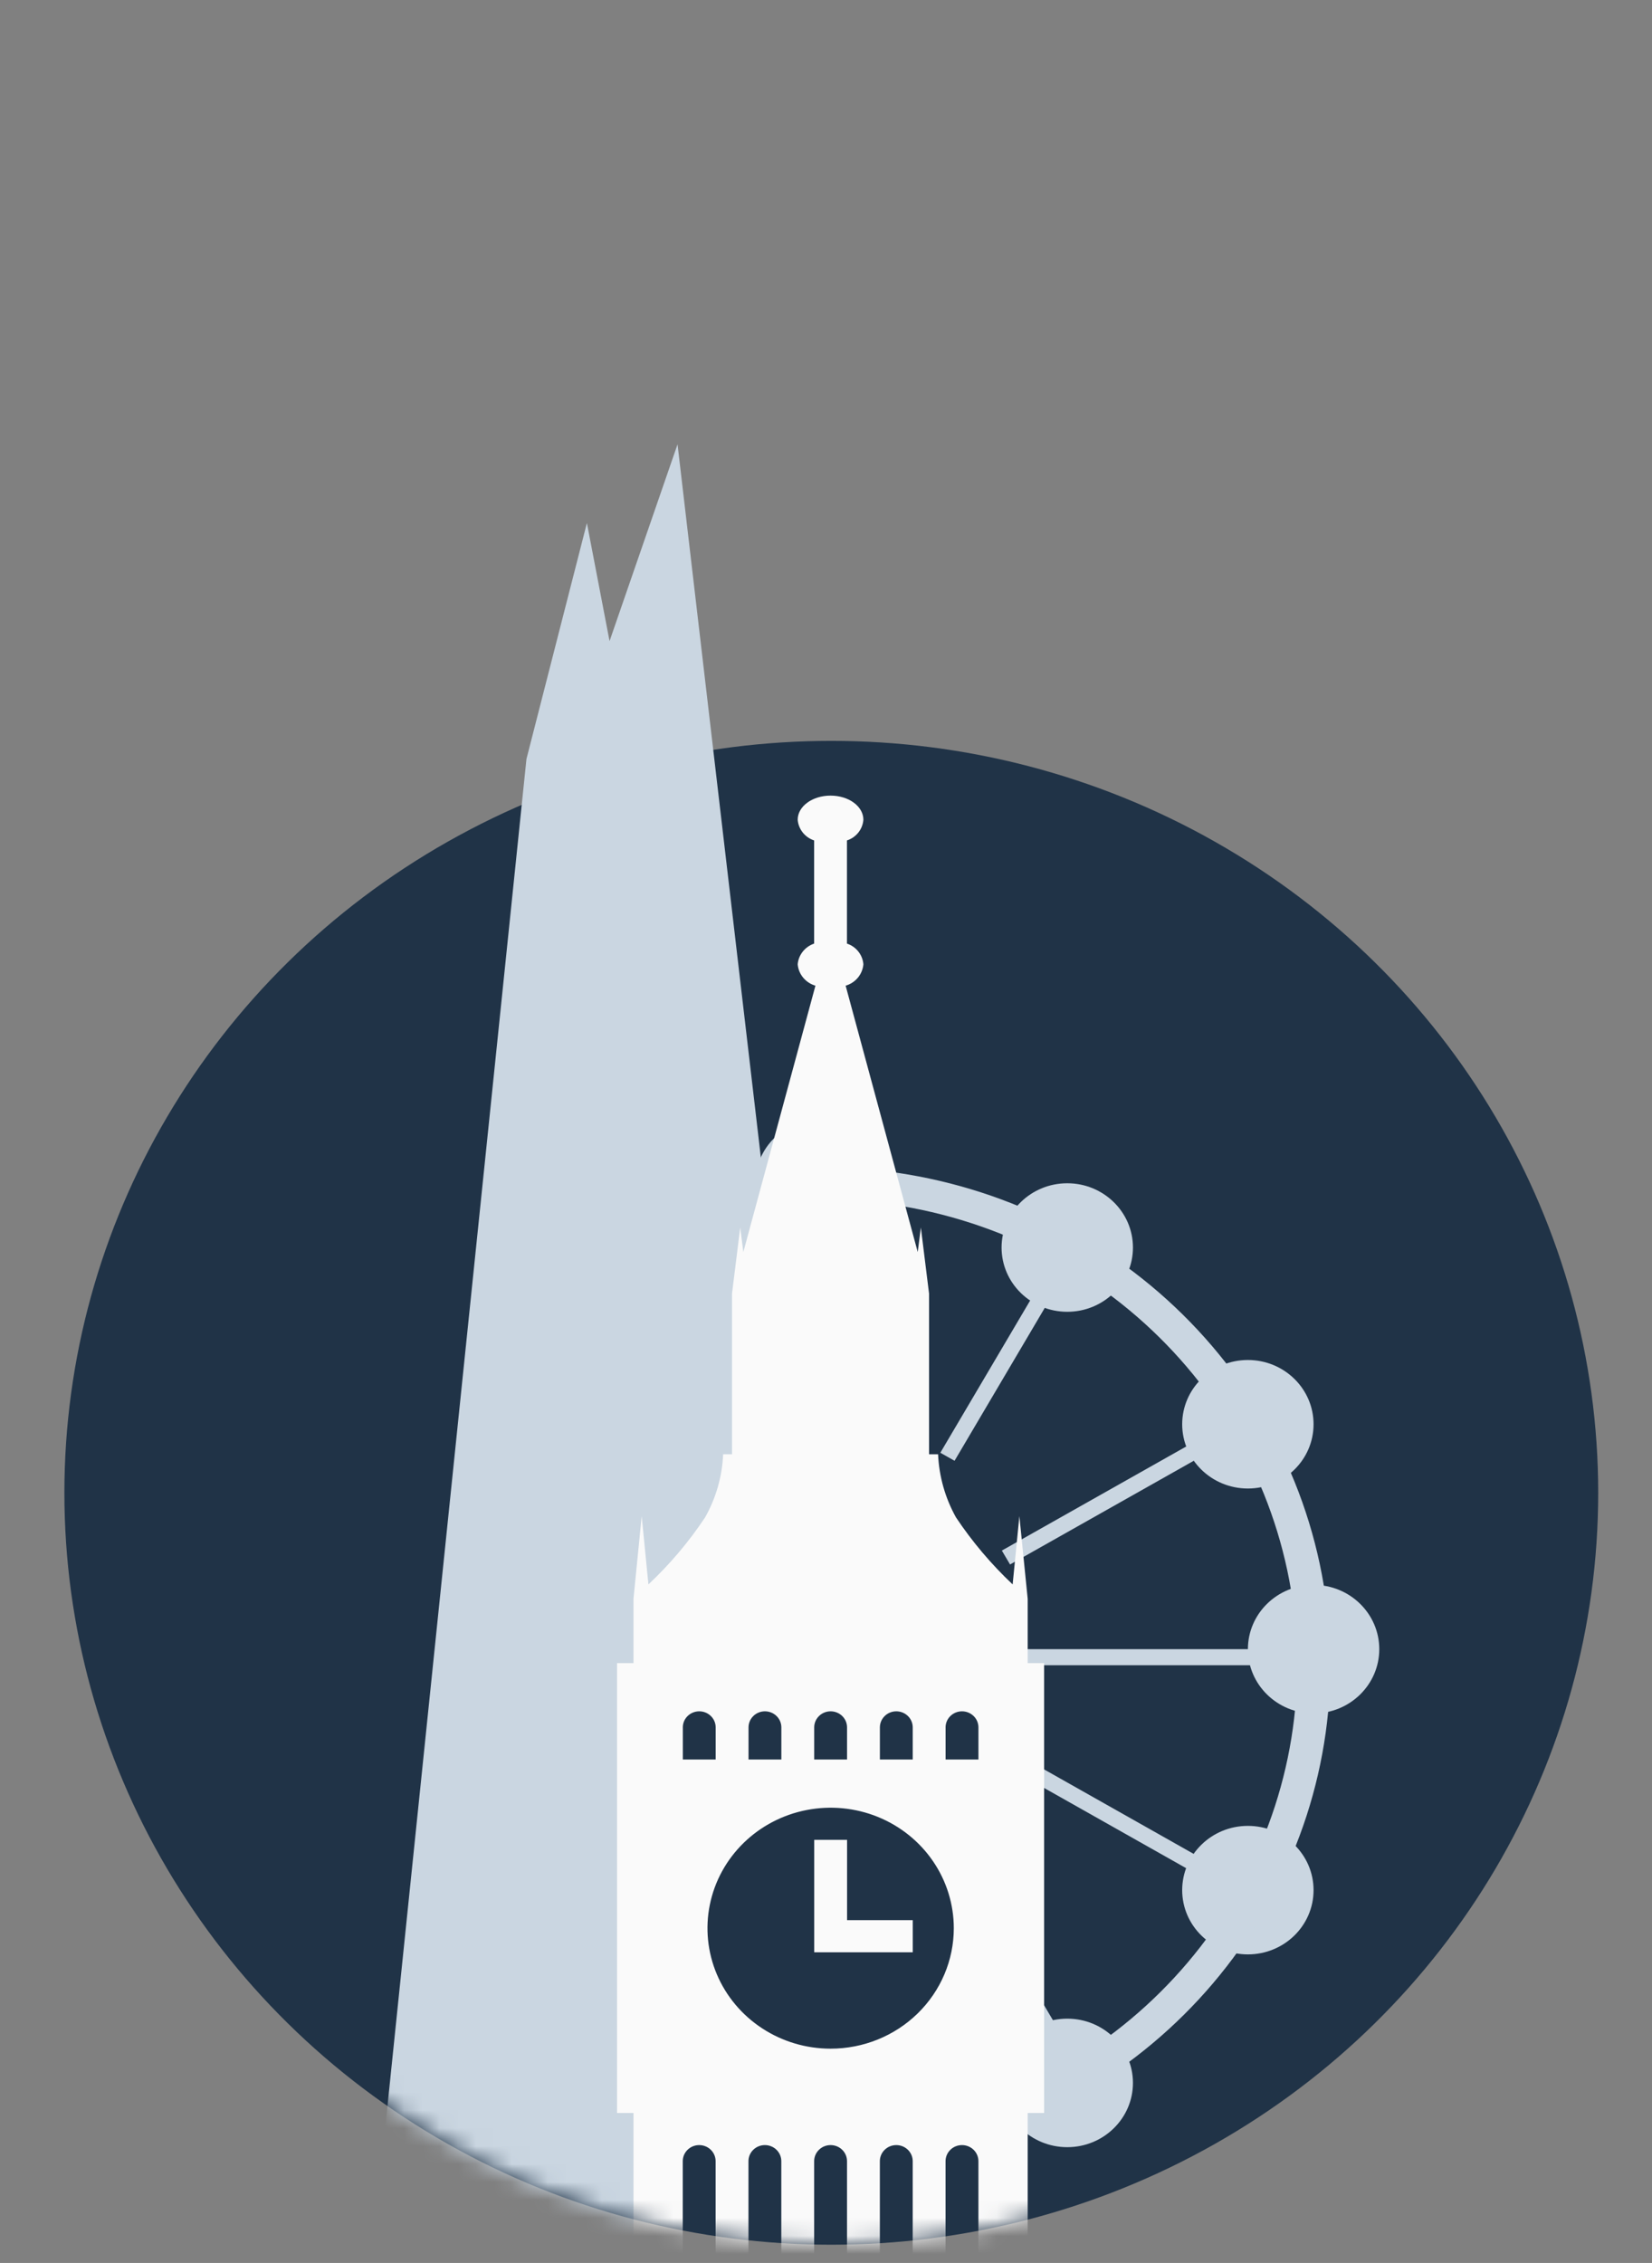
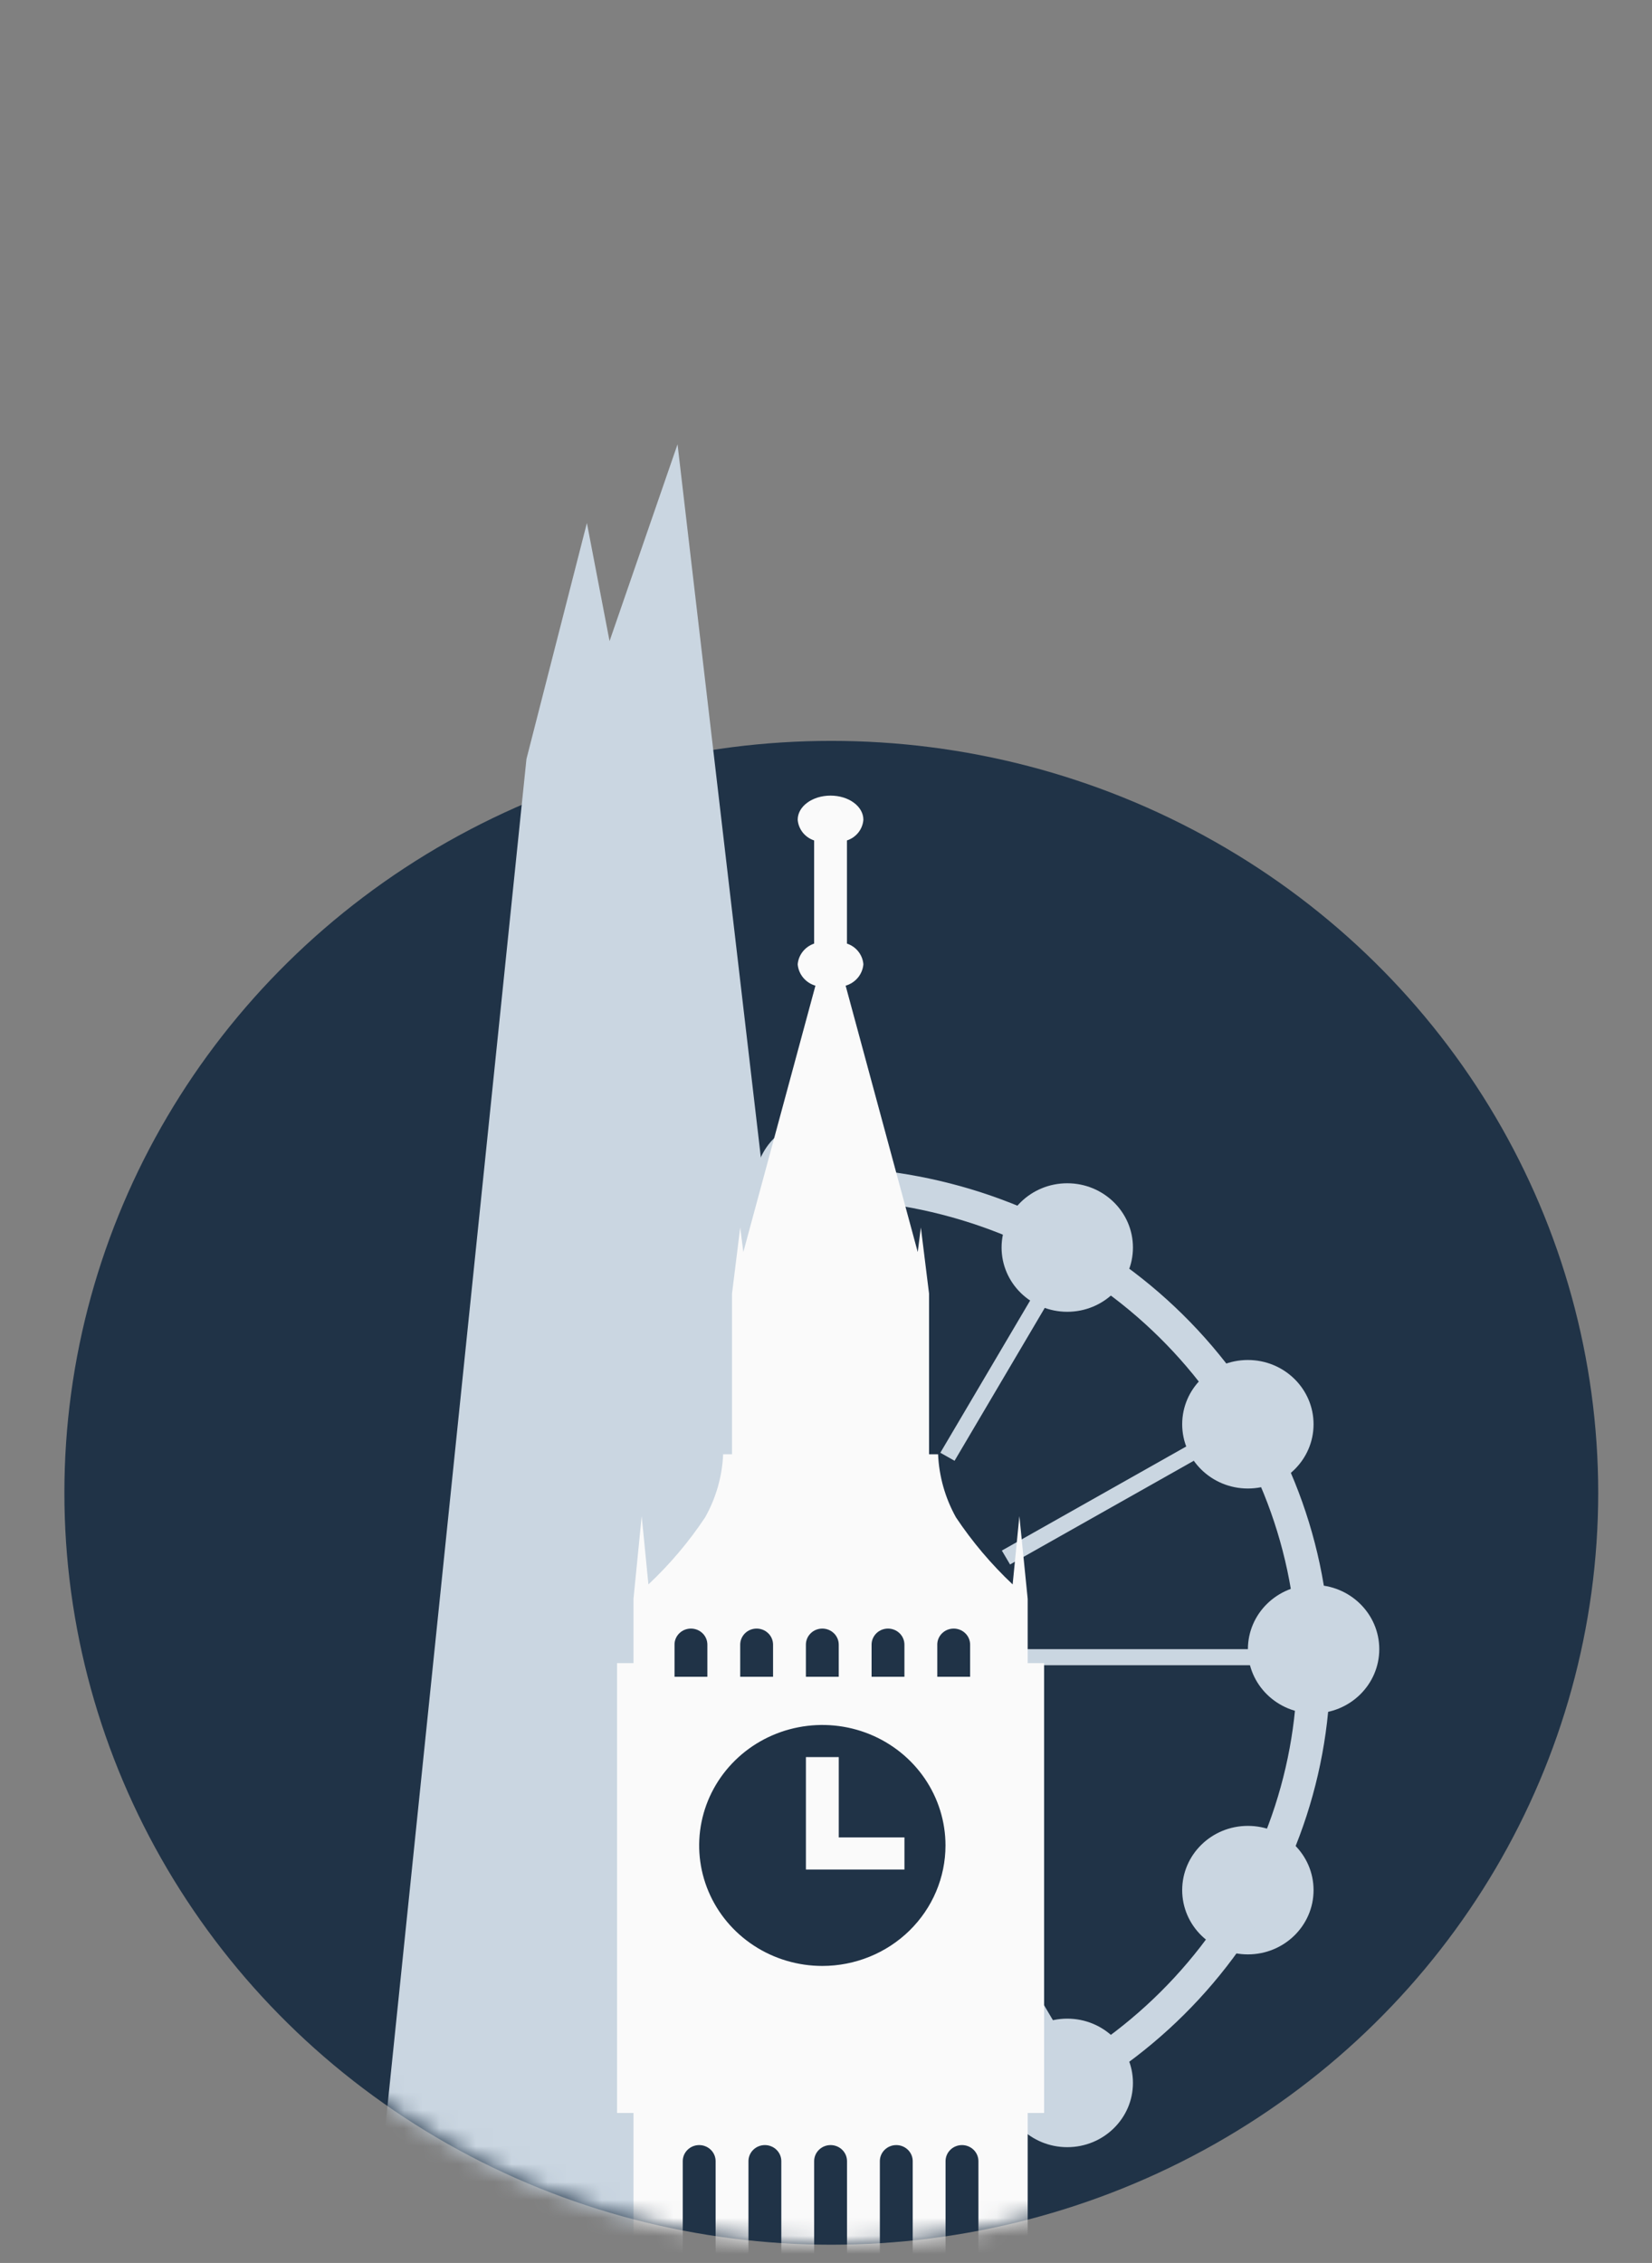
<svg xmlns="http://www.w3.org/2000/svg" fill="none" height="126" viewBox="0 0 92 126" width="92">
  <rect x="0" y="0" width="92" height="126" fill="#808080" stroke="none" />
  <mask id="a" height="108" maskUnits="userSpaceOnUse" width="87" x="3" y="17">
    <path clip-rule="evenodd" d="m89.005 17.799h-85.419v66.083h.007c.415 22.771 19.375 41.105 42.703 41.105 23.328 0 42.288-18.334 42.702-41.105h.007v-.727c0-.012 0-.024 0-.036s-0-.024-0-.036z" fill="#c4c4c4" fill-rule="evenodd" />
  </mask>
  <ellipse cx="46.295" cy="83.119" fill="#203347" rx="42.709" ry="41.867" />
  <g mask="url(#a)">
    <g fill="#cad6e1">
      <path d="m57.831 111.118-.792.447 2.227 3.773.792-.447z" />
-       <path d="m57.664 98.248-.457.775 12.102 6.834.457-.774z" />
      <path d="m73.155 91.825h-16.499v.894h16.499z" />
      <path d="m59.27 69.191-6.903 11.698.792.447 6.903-11.698z" />
      <path d="m59.436 73.04c2.02 0 3.658-1.602 3.658-3.578 0-1.976-1.638-3.578-3.658-3.578-2.021 0-3.658 1.602-3.658 3.578 0 1.976 1.638 3.578 3.658 3.578z" />
      <path d="m45.717 69.463c2.02 0 3.658-1.602 3.658-3.578 0-1.976-1.638-3.578-3.658-3.578s-3.658 1.602-3.658 3.578c0 1.976 1.638 3.578 3.658 3.578z" />
      <path d="m69.494 82.88c2.021 0 3.658-1.602 3.658-3.578 0-1.976-1.638-3.578-3.658-3.578-2.02 0-3.658 1.602-3.658 3.578 0 1.976 1.638 3.578 3.658 3.578z" />
      <path d="m73.154 95.403c2.02 0 3.658-1.602 3.658-3.578s-1.638-3.578-3.658-3.578-3.658 1.602-3.658 3.578 1.638 3.578 3.658 3.578z" />
      <path d="m69.494 108.82c2.021 0 3.658-1.602 3.658-3.578s-1.638-3.578-3.658-3.578c-2.02 0-3.658 1.602-3.658 3.578s1.638 3.578 3.658 3.578z" />
      <path d="m59.436 119.554c2.02 0 3.658-1.602 3.658-3.578s-1.638-3.578-3.658-3.578c-2.021 0-3.658 1.602-3.658 3.578s1.638 3.578 3.658 3.578z" />
      <path d="m69.315 78.703-13.522 7.632.457.775 13.522-7.632z" />
      <path d="m57.019 118.158-.732-1.646c5.593-2.375 10.179-6.564 12.984-11.859 2.805-5.296 3.659-11.375 2.418-17.214-1.241-5.839-4.502-11.082-9.233-14.845-4.731-3.763-10.644-5.817-16.742-5.815v-1.789c6.521-.005 12.845 2.189 17.905 6.211 5.06 4.023 8.548 9.628 9.876 15.873s.414 12.745-2.587 18.407c-3.001 5.662-7.906 10.139-13.889 12.677z" />
      <path d="m42.579 66.216-4.847-41.477-3.786 10.957-1.262-6.574-3.366 13.14-8.88 86.05h7.957l.028-.537 8.204-.492.256-35.457 4.737-11.771z" />
    </g>
-     <path clip-rule="evenodd" d="m57.232 89.025v3.578h.915v25.046h-.915v13.417h-2.744v-10.734c0-.237-.096-.464-.268-.632s-.404-.262-.647-.262-.475.094-.647.262-.268.395-.268.632v10.734h-1.829v-10.734c0-.237-.096-.464-.268-.632s-.404-.262-.647-.262-.475.094-.647.262-.268.395-.268.632v10.734h-1.829v-10.734c0-.237-.096-.464-.268-.632s-.404-.262-.647-.262-.475.094-.647.262-.268.395-.268.632v10.734h-1.829v-10.734c0-.237-.096-.464-.268-.632s-.404-.262-.647-.262c-.243 0-.475.094-.647.262s-.268.395-.268.632v10.734h-1.829v-10.734c0-.237-.096-.464-.268-.632s-.404-.262-.647-.262c-.243 0-.475.094-.647.262s-.268.395-.268.632v10.734h-2.744v-13.417h-.915v-25.046h.915v-3.578l.457-4.607.375 3.802c1.194-1.121 2.253-2.373 3.155-3.73.609-1.08.953-2.283 1.006-3.515h.494v-8.945l.457-3.685.174 1.369 4.015-14.831c-.268-.078-.505-.234-.682-.446-.176-.212-.283-.471-.306-.744.022-.258.12-.504.283-.709s.382-.359.632-.445v-5.743c-.251-.084-.472-.237-.635-.443s-.26-.453-.28-.711c0-.742.814-1.342 1.829-1.342s1.829.599 1.829 1.342c-.019.259-.116.507-.279.713-.163.205-.384.359-.636.441v5.743c.251.083.472.237.635.443.163.205.26.453.28.711-.023.272-.13.532-.306.744-.176.212-.414.367-.682.446l4.015 14.831.174-1.369.457 3.685v8.945h.503c.053 1.231.394 2.434.997 3.515.905 1.355 1.963 2.607 3.155 3.73l.375-3.802zm-7.963 6.523c-.172.168-.268.395-.268.632v1.789h1.829v-1.789c0-.237-.096-.465-.268-.632-.172-.168-.404-.262-.647-.262s-.475.094-.647.262zm-3.658 0c-.172.168-.268.395-.268.632v1.789h1.829v-1.789c0-.237-.096-.465-.268-.632-.172-.168-.404-.262-.647-.262s-.475.094-.647.262zm-3.658 0c-.172.168-.268.395-.268.632v1.789h1.829v-1.789c0-.237-.096-.465-.268-.632-.172-.168-.404-.262-.647-.262-.243 0-.475.094-.647.262zm-3.926.632v1.789h1.829v-1.789c0-.237-.096-.465-.268-.632-.172-.168-.404-.262-.647-.262-.243 0-.475.094-.647.262-.172.168-.268.395-.268.632zm4.42 16.759c1.128.738 2.454 1.131 3.811 1.131 1.819 0 3.564-.707 4.85-1.965 1.286-1.258 2.009-2.964 2.009-4.744 0-1.326-.402-2.623-1.156-3.727-.754-1.103-1.825-1.963-3.078-2.471-1.253-.507-2.632-.64-3.963-.381s-2.553.898-3.512 1.836-1.613 2.133-1.877 3.435c-.265 1.301-.129 2.65.39 3.876s1.398 2.273 2.526 3.01zm10.213-16.759v1.789h1.829v-1.789c0-.237-.096-.465-.268-.632-.172-.168-.404-.262-.647-.262s-.475.094-.647.262c-.172.168-.268.395-.268.632zm-5.487 6.262v4.472h3.658v1.789h-5.487v-.894-.895-4.472z" fill="#fafafa" fill-rule="evenodd" />
+     <path clip-rule="evenodd" d="m57.232 89.025v3.578h.915v25.046h-.915v13.417h-2.744v-10.734c0-.237-.096-.464-.268-.632s-.404-.262-.647-.262-.475.094-.647.262-.268.395-.268.632v10.734h-1.829v-10.734c0-.237-.096-.464-.268-.632s-.404-.262-.647-.262-.475.094-.647.262-.268.395-.268.632v10.734h-1.829v-10.734c0-.237-.096-.464-.268-.632s-.404-.262-.647-.262-.475.094-.647.262-.268.395-.268.632v10.734h-1.829v-10.734c0-.237-.096-.464-.268-.632s-.404-.262-.647-.262c-.243 0-.475.094-.647.262s-.268.395-.268.632v10.734h-1.829v-10.734c0-.237-.096-.464-.268-.632s-.404-.262-.647-.262c-.243 0-.475.094-.647.262s-.268.395-.268.632v10.734h-2.744v-13.417h-.915v-25.046h.915v-3.578l.457-4.607.375 3.802c1.194-1.121 2.253-2.373 3.155-3.73.609-1.08.953-2.283 1.006-3.515h.494v-8.945l.457-3.685.174 1.369 4.015-14.831c-.268-.078-.505-.234-.682-.446-.176-.212-.283-.471-.306-.744.022-.258.12-.504.283-.709s.382-.359.632-.445v-5.743c-.251-.084-.472-.237-.635-.443s-.26-.453-.28-.711c0-.742.814-1.342 1.829-1.342s1.829.599 1.829 1.342c-.019.259-.116.507-.279.713-.163.205-.384.359-.636.441v5.743c.251.083.472.237.635.443.163.205.26.453.28.711-.023.272-.13.532-.306.744-.176.212-.414.367-.682.446l4.015 14.831.174-1.369.457 3.685v8.945h.503c.053 1.231.394 2.434.997 3.515.905 1.355 1.963 2.607 3.155 3.73l.375-3.802m-7.963 6.523c-.172.168-.268.395-.268.632v1.789h1.829v-1.789c0-.237-.096-.465-.268-.632-.172-.168-.404-.262-.647-.262s-.475.094-.647.262zm-3.658 0c-.172.168-.268.395-.268.632v1.789h1.829v-1.789c0-.237-.096-.465-.268-.632-.172-.168-.404-.262-.647-.262s-.475.094-.647.262zm-3.658 0c-.172.168-.268.395-.268.632v1.789h1.829v-1.789c0-.237-.096-.465-.268-.632-.172-.168-.404-.262-.647-.262-.243 0-.475.094-.647.262zm-3.926.632v1.789h1.829v-1.789c0-.237-.096-.465-.268-.632-.172-.168-.404-.262-.647-.262-.243 0-.475.094-.647.262-.172.168-.268.395-.268.632zm4.42 16.759c1.128.738 2.454 1.131 3.811 1.131 1.819 0 3.564-.707 4.85-1.965 1.286-1.258 2.009-2.964 2.009-4.744 0-1.326-.402-2.623-1.156-3.727-.754-1.103-1.825-1.963-3.078-2.471-1.253-.507-2.632-.64-3.963-.381s-2.553.898-3.512 1.836-1.613 2.133-1.877 3.435c-.265 1.301-.129 2.65.39 3.876s1.398 2.273 2.526 3.01zm10.213-16.759v1.789h1.829v-1.789c0-.237-.096-.465-.268-.632-.172-.168-.404-.262-.647-.262s-.475.094-.647.262c-.172.168-.268.395-.268.632zm-5.487 6.262v4.472h3.658v1.789h-5.487v-.894-.895-4.472z" fill="#fafafa" fill-rule="evenodd" />
  </g>
</svg>